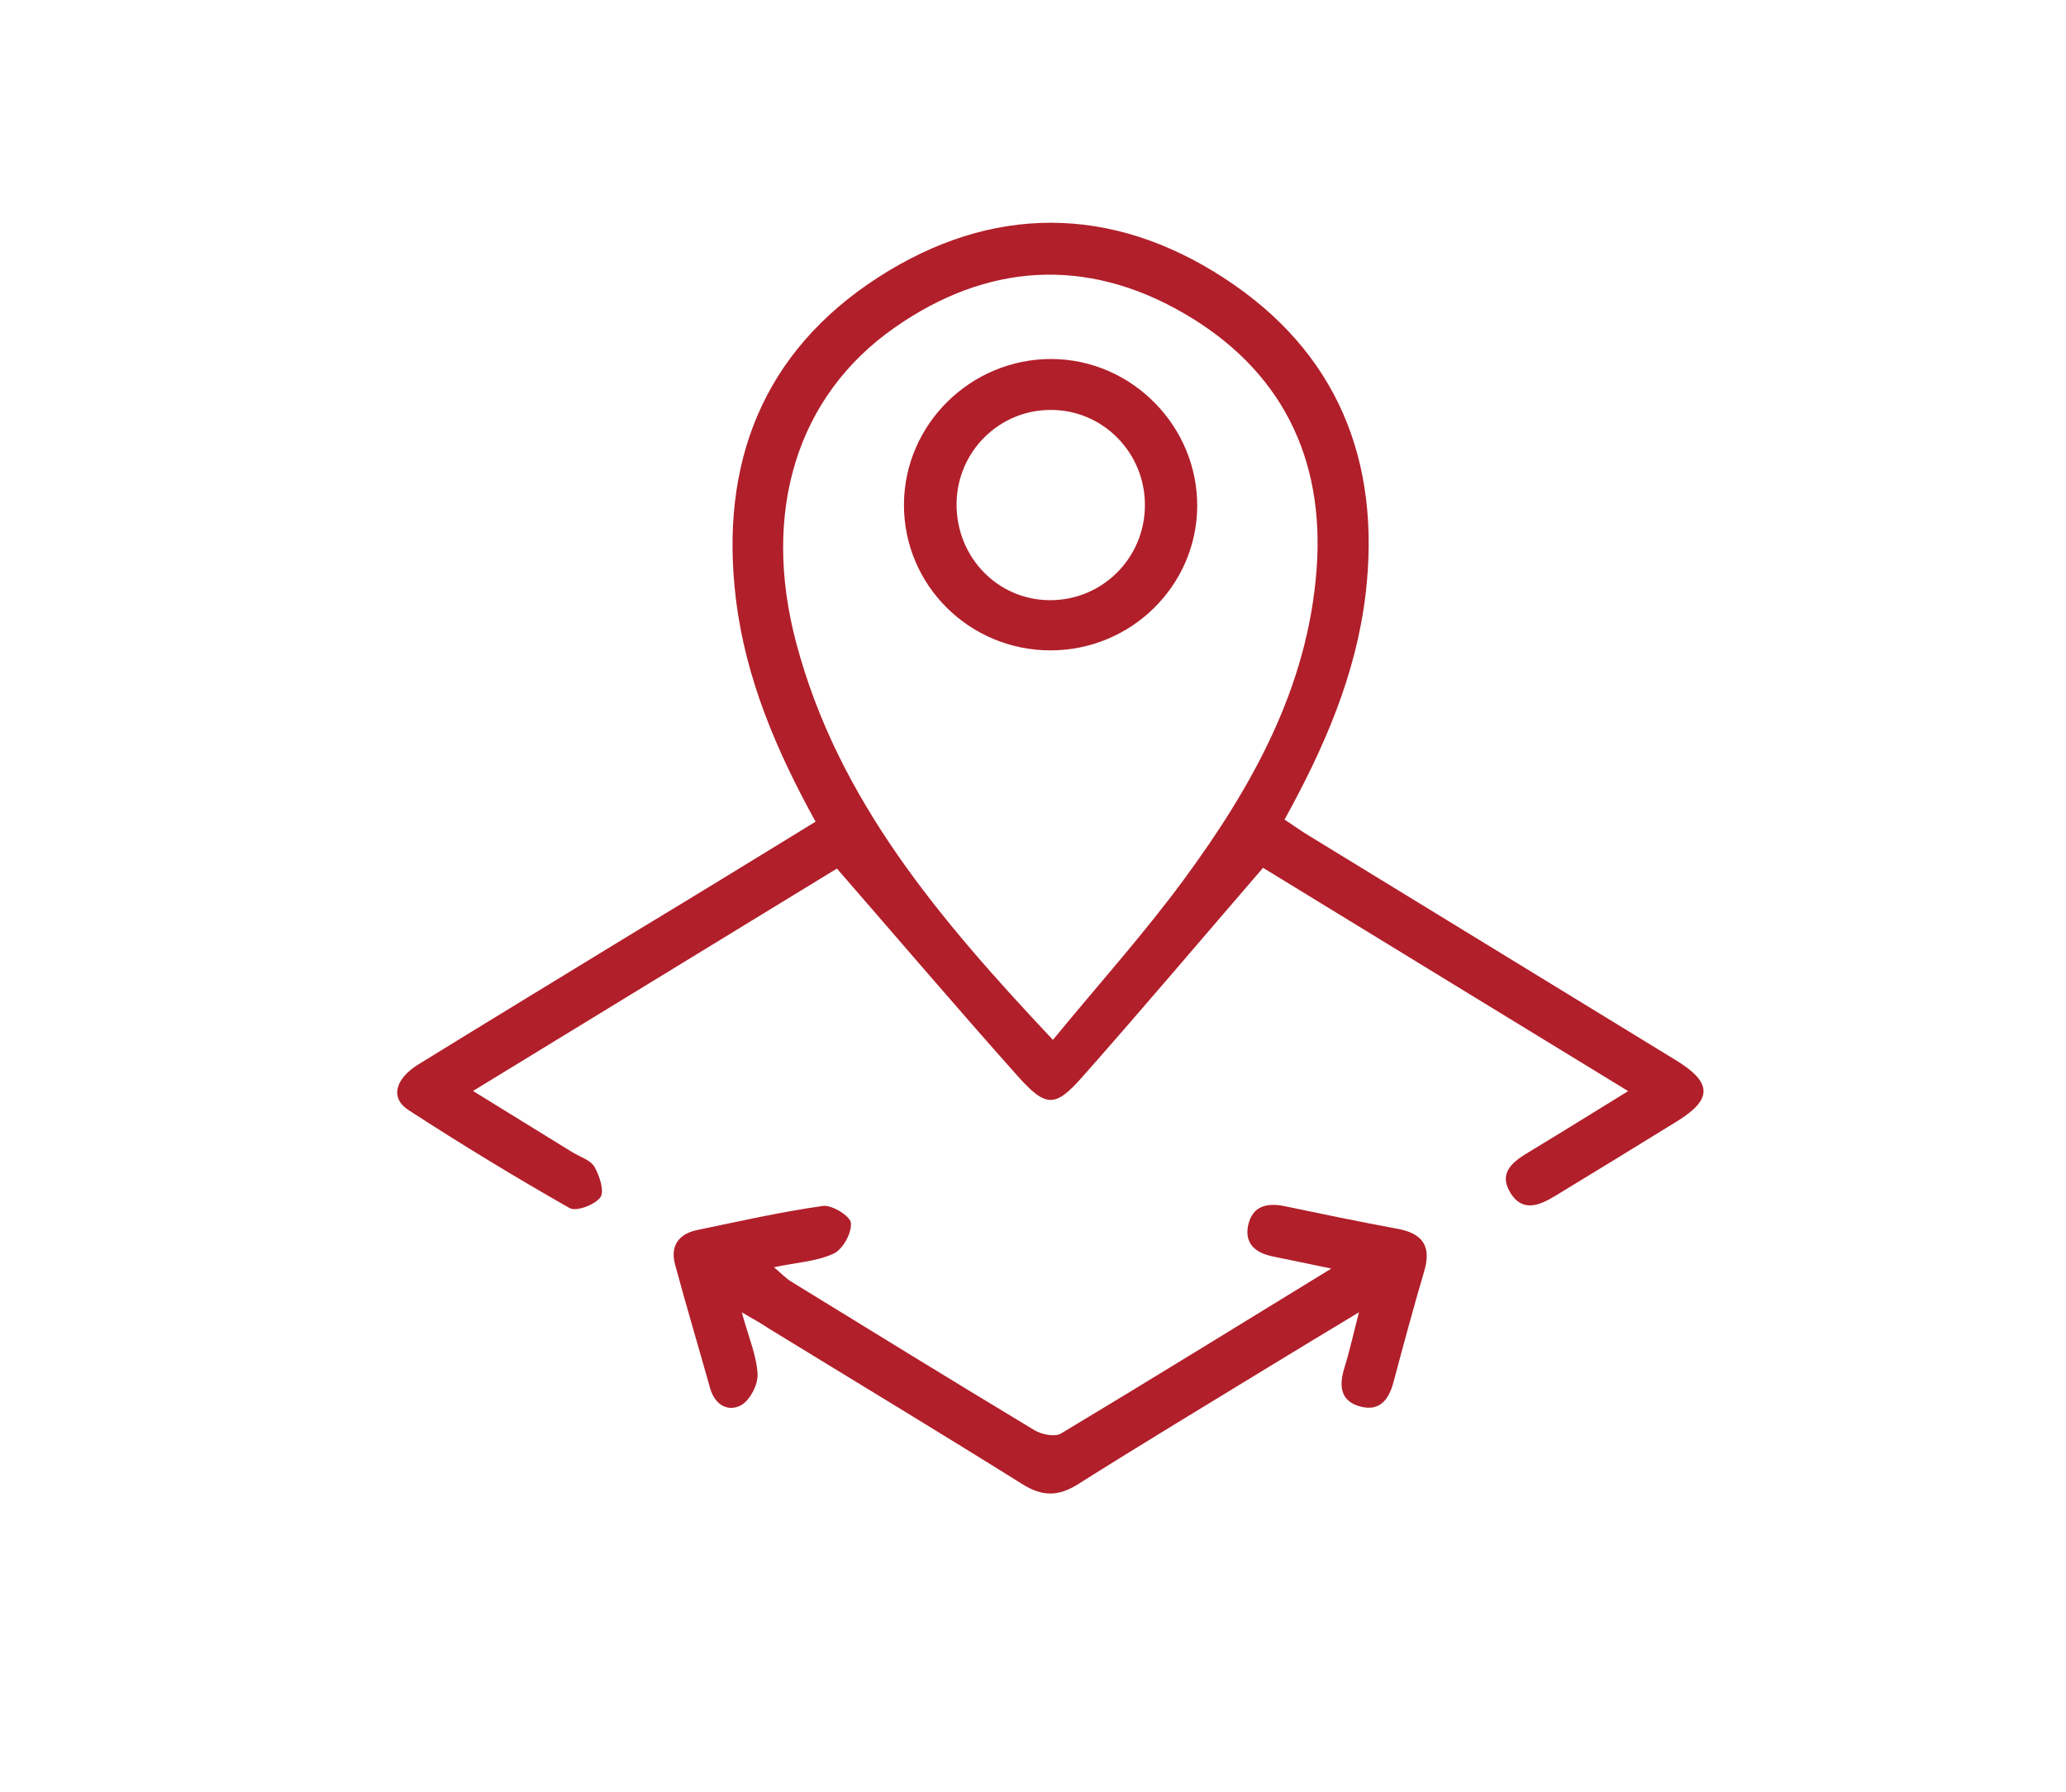
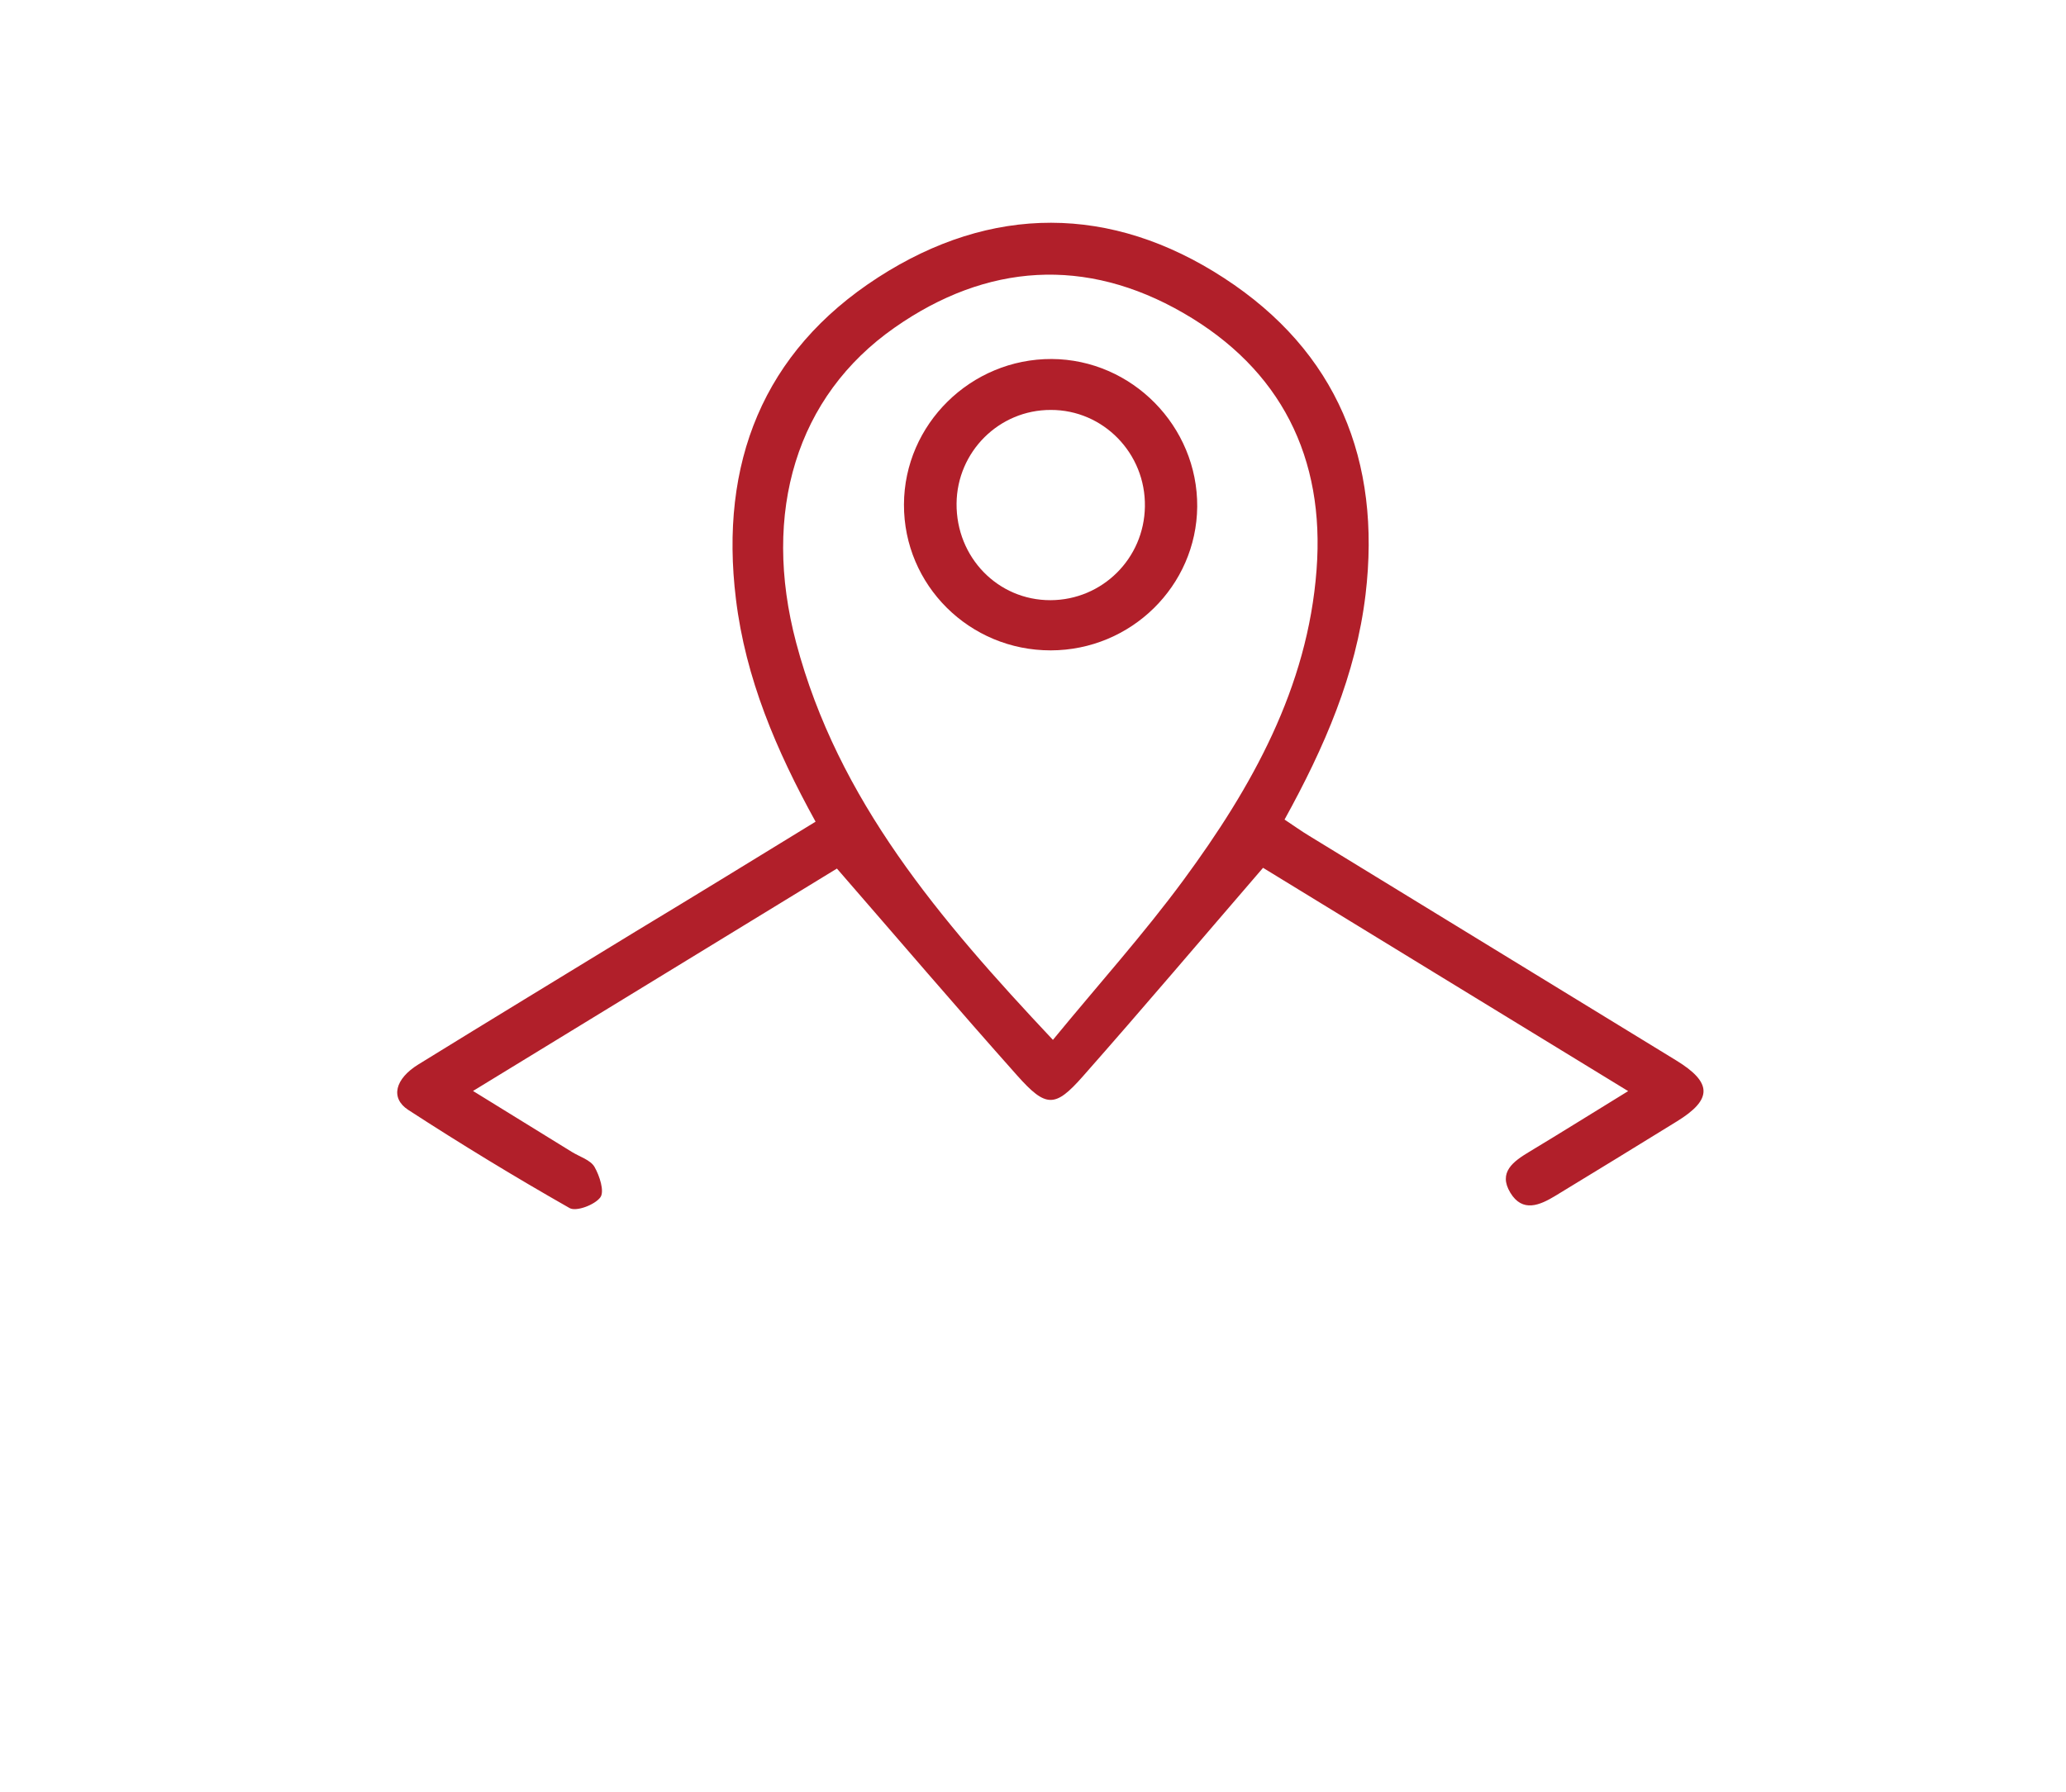
<svg xmlns="http://www.w3.org/2000/svg" version="1.1" id="Capa_1" x="0px" y="0px" viewBox="0 0 137.45 119.27" style="enable-background:new 0 0 137.45 119.27;" xml:space="preserve">
  <style type="text/css">
	.st0{fill:#F6F6F6;}
	.st1{fill:#FFFFFF;}
	.st2{fill:#212934;}
	.st3{fill:#C7383F;}
	.st4{fill:#7F7F7F;}
	.st5{fill:#D9D9D9;}
	.st6{fill:#F2F2F2;}
	.st7{opacity:0.149;fill-rule:evenodd;clip-rule:evenodd;fill:#F2F2F2;}
	.st8{opacity:0.098;fill-rule:evenodd;clip-rule:evenodd;fill:#FFFFFF;}
	.st9{opacity:0.58;fill-rule:evenodd;clip-rule:evenodd;fill:#BFBEBF;}
	.st10{fill:#C11718;}
	.st11{clip-path:url(#SVGID_00000141432024190138888130000005981116336946449309_);}
	.st12{clip-path:url(#SVGID_00000036216218923900918830000015386077770997101724_);}
	.st13{clip-path:url(#SVGID_00000096058087320945529330000015626342718148797828_);}
	.st14{clip-path:url(#SVGID_00000131358204941748328960000007421466558848623280_);}
	.st15{fill:#363A3F;}
	.st16{clip-path:url(#SVGID_00000124150084845541920020000003547562105940338305_);}
	.st17{opacity:0.58;fill:#0A0D1A;}
	.st18{clip-path:url(#SVGID_00000044160113840752301640000012970024427717321374_);}
	.st19{fill:#F6F1E9;}
	.st20{fill:#F4F4F4;}
	.st21{clip-path:url(#SVGID_00000121246643042776453900000005838247934861817021_);}
	.st22{clip-path:url(#SVGID_00000149381337905426345730000012689012956152034718_);}
	.st23{fill:url(#SVGID_00000063621879759925653670000014346808542098850730_);}
	.st24{fill:url(#SVGID_00000119077003755226153040000009437426427475541671_);}
	.st25{clip-path:url(#SVGID_00000132791353240731135700000005245548655343879071_);enable-background:new    ;}
	.st26{clip-path:url(#SVGID_00000097488711556697193020000006695413980722273193_);}
	.st27{clip-path:url(#SVGID_00000117648506132005270960000002494618062935944114_);fill:#F6F1E9;}
	.st28{clip-path:url(#SVGID_00000053531933158614636220000004842138660200932020_);}
	.st29{clip-path:url(#SVGID_00000121996231496352021630000013952366299105673893_);fill:#D4A073;}
	.st30{opacity:0;clip-path:url(#SVGID_00000106116032112472682800000013911634091877346217_);}
	.st31{opacity:0;}
	.st32{filter:url(#Adobe_OpacityMaskFilter);}
	.st33{clip-path:url(#SVGID_00000173860896972104269670000012404441001346606000_);}
	
		.st34{clip-path:url(#SVGID_00000173860896972104269670000012404441001346606000_);mask:url(#SVGID_00000115474072350843977740000008373744226897724841_);}
	.st35{filter:url(#Adobe_OpacityMaskFilter_00000125604881040763463390000004914446833466803625_);}
	.st36{enable-background:new    ;}
	.st37{clip-path:url(#SVGID_00000150794458605941612430000005095110717469804195_);}
	.st38{filter:url(#Adobe_OpacityMaskFilter_00000073709100342908391290000012401435201326000572_);}
	.st39{clip-path:url(#SVGID_00000123401639690766030070000006063508360496046464_);}
	.st40{fill:#B11F2A;}
	.st41{clip-path:url(#SVGID_00000078041687211524846480000010441993227485569963_);}
	.st42{clip-path:url(#SVGID_00000121265537448030750040000010979376233144466822_);}
	.st43{opacity:0.55;fill:#F4F4F4;}
	.st44{fill:#B21F2A;}
	.st45{clip-path:url(#SVGID_00000087401446341959272030000000630643054169887371_);}
	.st46{clip-path:url(#SVGID_00000157280222172098095760000007873556057060890766_);}
	.st47{fill:#35393F;}
	.st48{opacity:0.46;}
	.st49{clip-path:url(#SVGID_00000115517228753013564870000011679590526427852174_);}
	.st50{clip-path:url(#SVGID_00000144326598123951071270000014919025882963644850_);fill:#616160;}
	.st51{fill:url(#SVGID_00000027589182321421258390000017496038952070529712_);}
	.st52{fill:url(#SVGID_00000171001053482483269610000003214078575940025507_);}
	.st53{clip-path:url(#SVGID_00000129921529598537100460000004001619910701960620_);}
	.st54{clip-path:url(#SVGID_00000088822042124325245580000017939882402371156885_);}
	.st55{clip-path:url(#SVGID_00000083800002155729856210000015279178365417951120_);}
	.st56{clip-path:url(#SVGID_00000101088865951042308390000016776218558770152850_);}
	.st57{clip-path:url(#SVGID_00000088127582725492713900000001114656246121767839_);}
	.st58{clip-path:url(#SVGID_00000038381771113164284740000010950793608499498907_);}
	.st59{clip-path:url(#SVGID_00000104668461032251465670000006657570904982891193_);}
	.st60{clip-path:url(#SVGID_00000088111860751788263040000016457864944396168578_);fill:#182733;}
	.st61{clip-path:url(#SVGID_00000088111860751788263040000016457864944396168578_);}
	.st62{opacity:0.2;clip-path:url(#SVGID_00000026861214705646064560000005152584677943507375_);}
	.st63{clip-path:url(#SVGID_00000181774104430739600470000000724324582000412567_);}
	.st64{filter:url(#Adobe_OpacityMaskFilter_00000081649719099249920650000000051565170855468690_);}
	
		.st65{clip-path:url(#SVGID_00000059308541083784734450000004066922200892131502_);fill:url(#SVGID_00000017503354904755974210000008533634106476627345_);}
	
		.st66{clip-path:url(#SVGID_00000059308541083784734450000004066922200892131502_);mask:url(#SVGID_00000030451069244620664830000013061694895716301727_);fill:url(#SVGID_00000085246120862799125350000012307701597354558906_);}
	.st67{clip-path:url(#SVGID_00000075873134574102425370000001499885621108775051_);fill:#FFFFFF;}
	.st68{clip-path:url(#SVGID_00000075873134574102425370000001499885621108775051_);fill:#87BD27;}
	.st69{clip-path:url(#SVGID_00000075873134574102425370000001499885621108775051_);fill:#1197D5;}
	.st70{clip-path:url(#SVGID_00000075873134574102425370000001499885621108775051_);fill:#02A68E;}
	.st71{clip-path:url(#SVGID_00000075873134574102425370000001499885621108775051_);fill:#F0800F;}
	.st72{clip-path:url(#SVGID_00000075873134574102425370000001499885621108775051_);fill:#EA5146;}
	.st73{clip-path:url(#SVGID_00000075873134574102425370000001499885621108775051_);fill:#FDC306;}
	.st74{clip-path:url(#SVGID_00000040552314885811508010000015020246696071179442_);}
</style>
  <g id="pqXr8V_00000026131836669934309020000009338887396672182930_">
    <g>
      <path class="st40" d="M54.26,54.68c-2.63-4.77-4.66-9.55-5.3-14.82c-1.1-9.01,1.78-16.44,9.46-21.4    c7.53-4.86,15.5-4.85,23.01,0.04c7.52,4.89,10.48,12.15,9.42,21.06c-0.64,5.34-2.73,10.16-5.39,14.98    c0.58,0.38,1.1,0.76,1.65,1.09c8.13,4.98,16.27,9.96,24.41,14.94c2.4,1.47,2.42,2.59,0.05,4.05c-2.69,1.66-5.38,3.31-8.08,4.95    c-1.05,0.64-2.2,1.14-3.01-0.2c-0.82-1.36,0.2-2.08,1.26-2.72c2.13-1.28,4.23-2.6,6.58-4.04C100,67.52,91.88,62.56,84.03,57.75    c-4.07,4.72-7.98,9.34-11.99,13.88c-1.85,2.1-2.45,2.09-4.36-0.05c-3.99-4.48-7.89-9.05-12-13.78    c-7.78,4.76-15.85,9.69-24.21,14.8c2.33,1.44,4.46,2.75,6.58,4.06c0.52,0.32,1.23,0.53,1.5,0.99c0.34,0.59,0.68,1.64,0.39,2.03    c-0.37,0.5-1.61,0.97-2.05,0.71c-3.64-2.07-7.22-4.25-10.73-6.53c-1.21-0.79-0.88-2.07,0.68-3.03c4.81-2.97,9.64-5.9,14.46-8.85    C46.24,59.6,50.17,57.19,54.26,54.68z M70.05,69.2c3.03-3.69,6.04-7.04,8.69-10.64c4.54-6.17,8.26-12.78,8.85-20.64    c0.57-7.47-2.38-13.35-8.86-17.09c-6.49-3.75-13.08-3.32-19.21,0.97c-6.53,4.56-8.86,12.28-6.55,20.98    C55.75,53.25,62.51,61.18,70.05,69.2z" />
-       <path class="st40" d="M49.35,87.33c0.46,1.68,0.99,2.89,1.05,4.11c0.04,0.7-0.51,1.76-1.11,2.08c-0.87,0.46-1.74-0.04-2.05-1.15    c-0.77-2.75-1.59-5.48-2.33-8.23c-0.33-1.21,0.23-2.02,1.45-2.28c2.79-0.58,5.58-1.21,8.39-1.61c0.6-0.08,1.83,0.68,1.86,1.14    c0.06,0.66-0.53,1.74-1.14,2.03c-1.11,0.52-2.44,0.59-3.98,0.91c0.5,0.42,0.8,0.75,1.17,0.97c5.38,3.31,10.76,6.62,16.17,9.88    c0.47,0.28,1.34,0.46,1.75,0.22c5.87-3.52,11.7-7.13,17.99-10.98c-1.59-0.33-2.72-0.57-3.86-0.8c-1.18-0.23-1.95-0.86-1.66-2.13    c0.3-1.26,1.27-1.46,2.43-1.22c2.49,0.52,4.98,1.04,7.49,1.5c1.67,0.31,2.28,1.15,1.78,2.83c-0.72,2.44-1.38,4.9-2.04,7.37    c-0.3,1.14-0.89,1.96-2.17,1.64c-1.39-0.35-1.47-1.4-1.09-2.61c0.34-1.09,0.58-2.2,0.96-3.67c-2.13,1.29-3.97,2.39-5.81,3.52    c-4.3,2.63-8.62,5.23-12.88,7.92c-1.3,0.82-2.37,0.83-3.68,0.01c-5.61-3.51-11.28-6.93-16.92-10.39    C50.68,88.09,50.21,87.83,49.35,87.33z" />
      <path class="st40" d="M69.91,43.28c-5.41,0.01-9.79-4.34-9.77-9.71c0.02-5.34,4.45-9.7,9.83-9.68c5.34,0.03,9.72,4.48,9.68,9.83    C79.6,38.99,75.25,43.27,69.91,43.28z M63.64,33.51c-0.03,3.58,2.75,6.44,6.25,6.43c3.44-0.01,6.23-2.77,6.28-6.23    c0.06-3.54-2.77-6.44-6.26-6.43C66.47,27.27,63.67,30.06,63.64,33.51z" />
    </g>
  </g>
</svg>